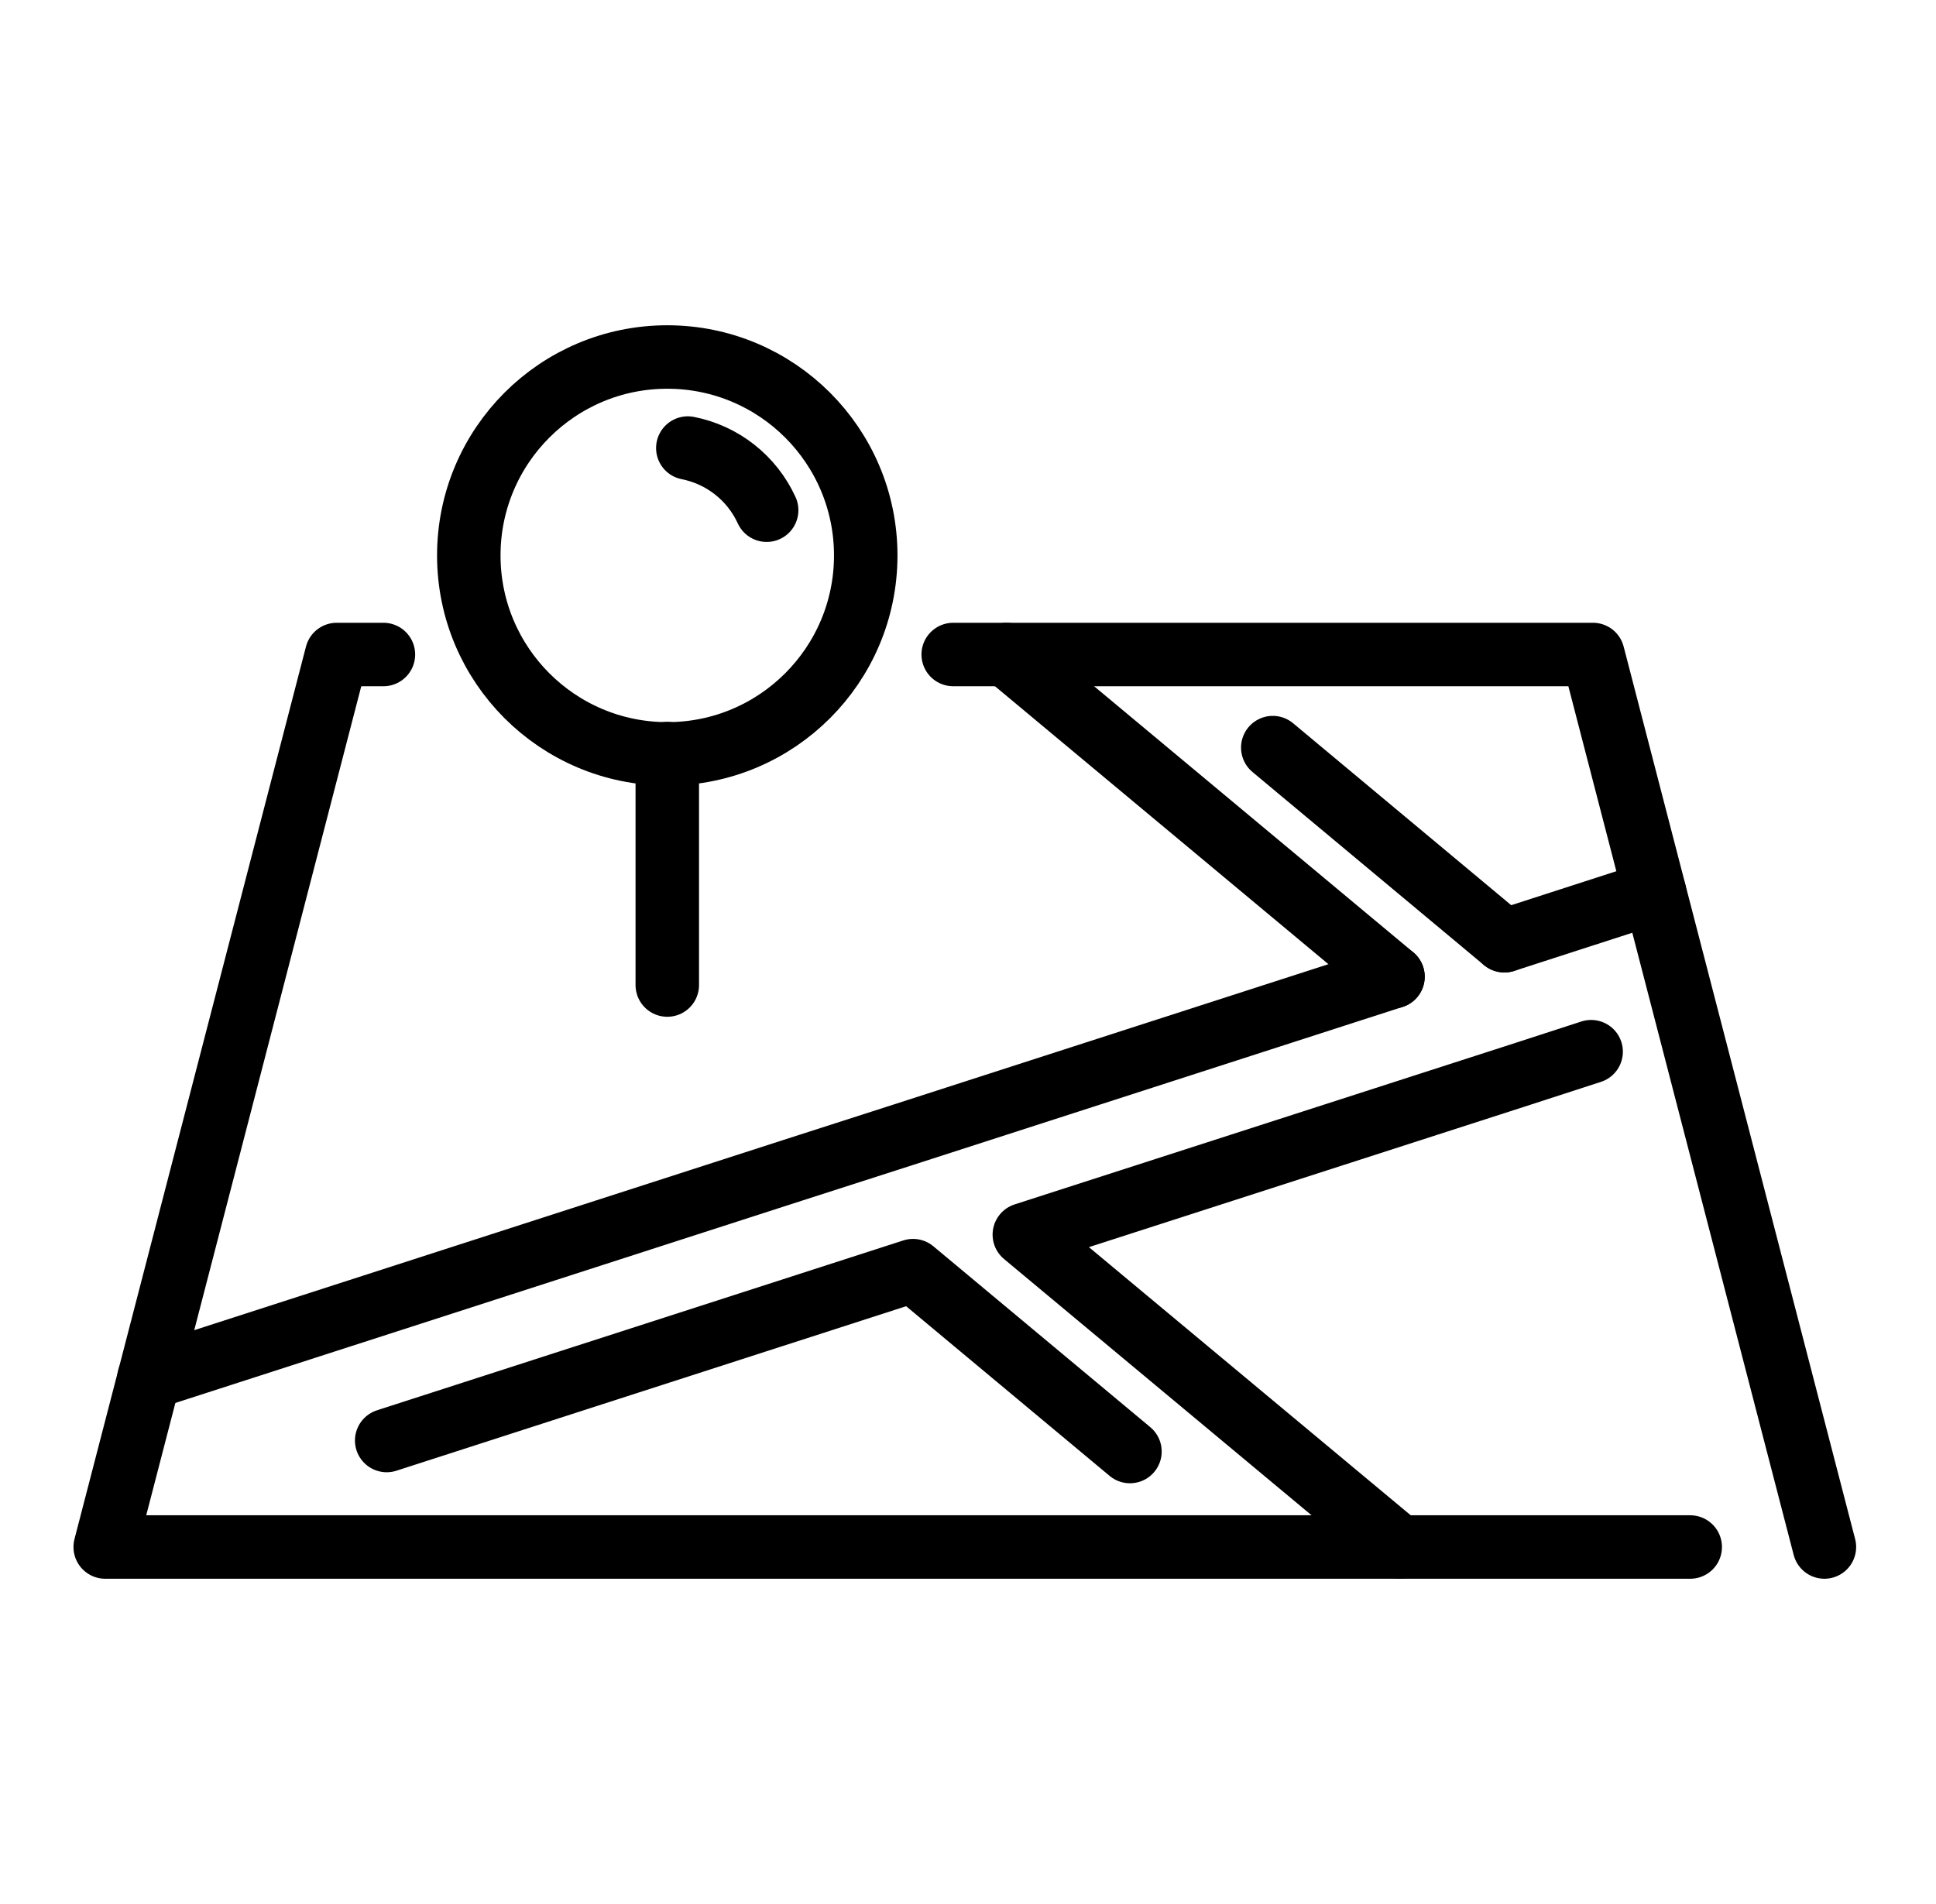
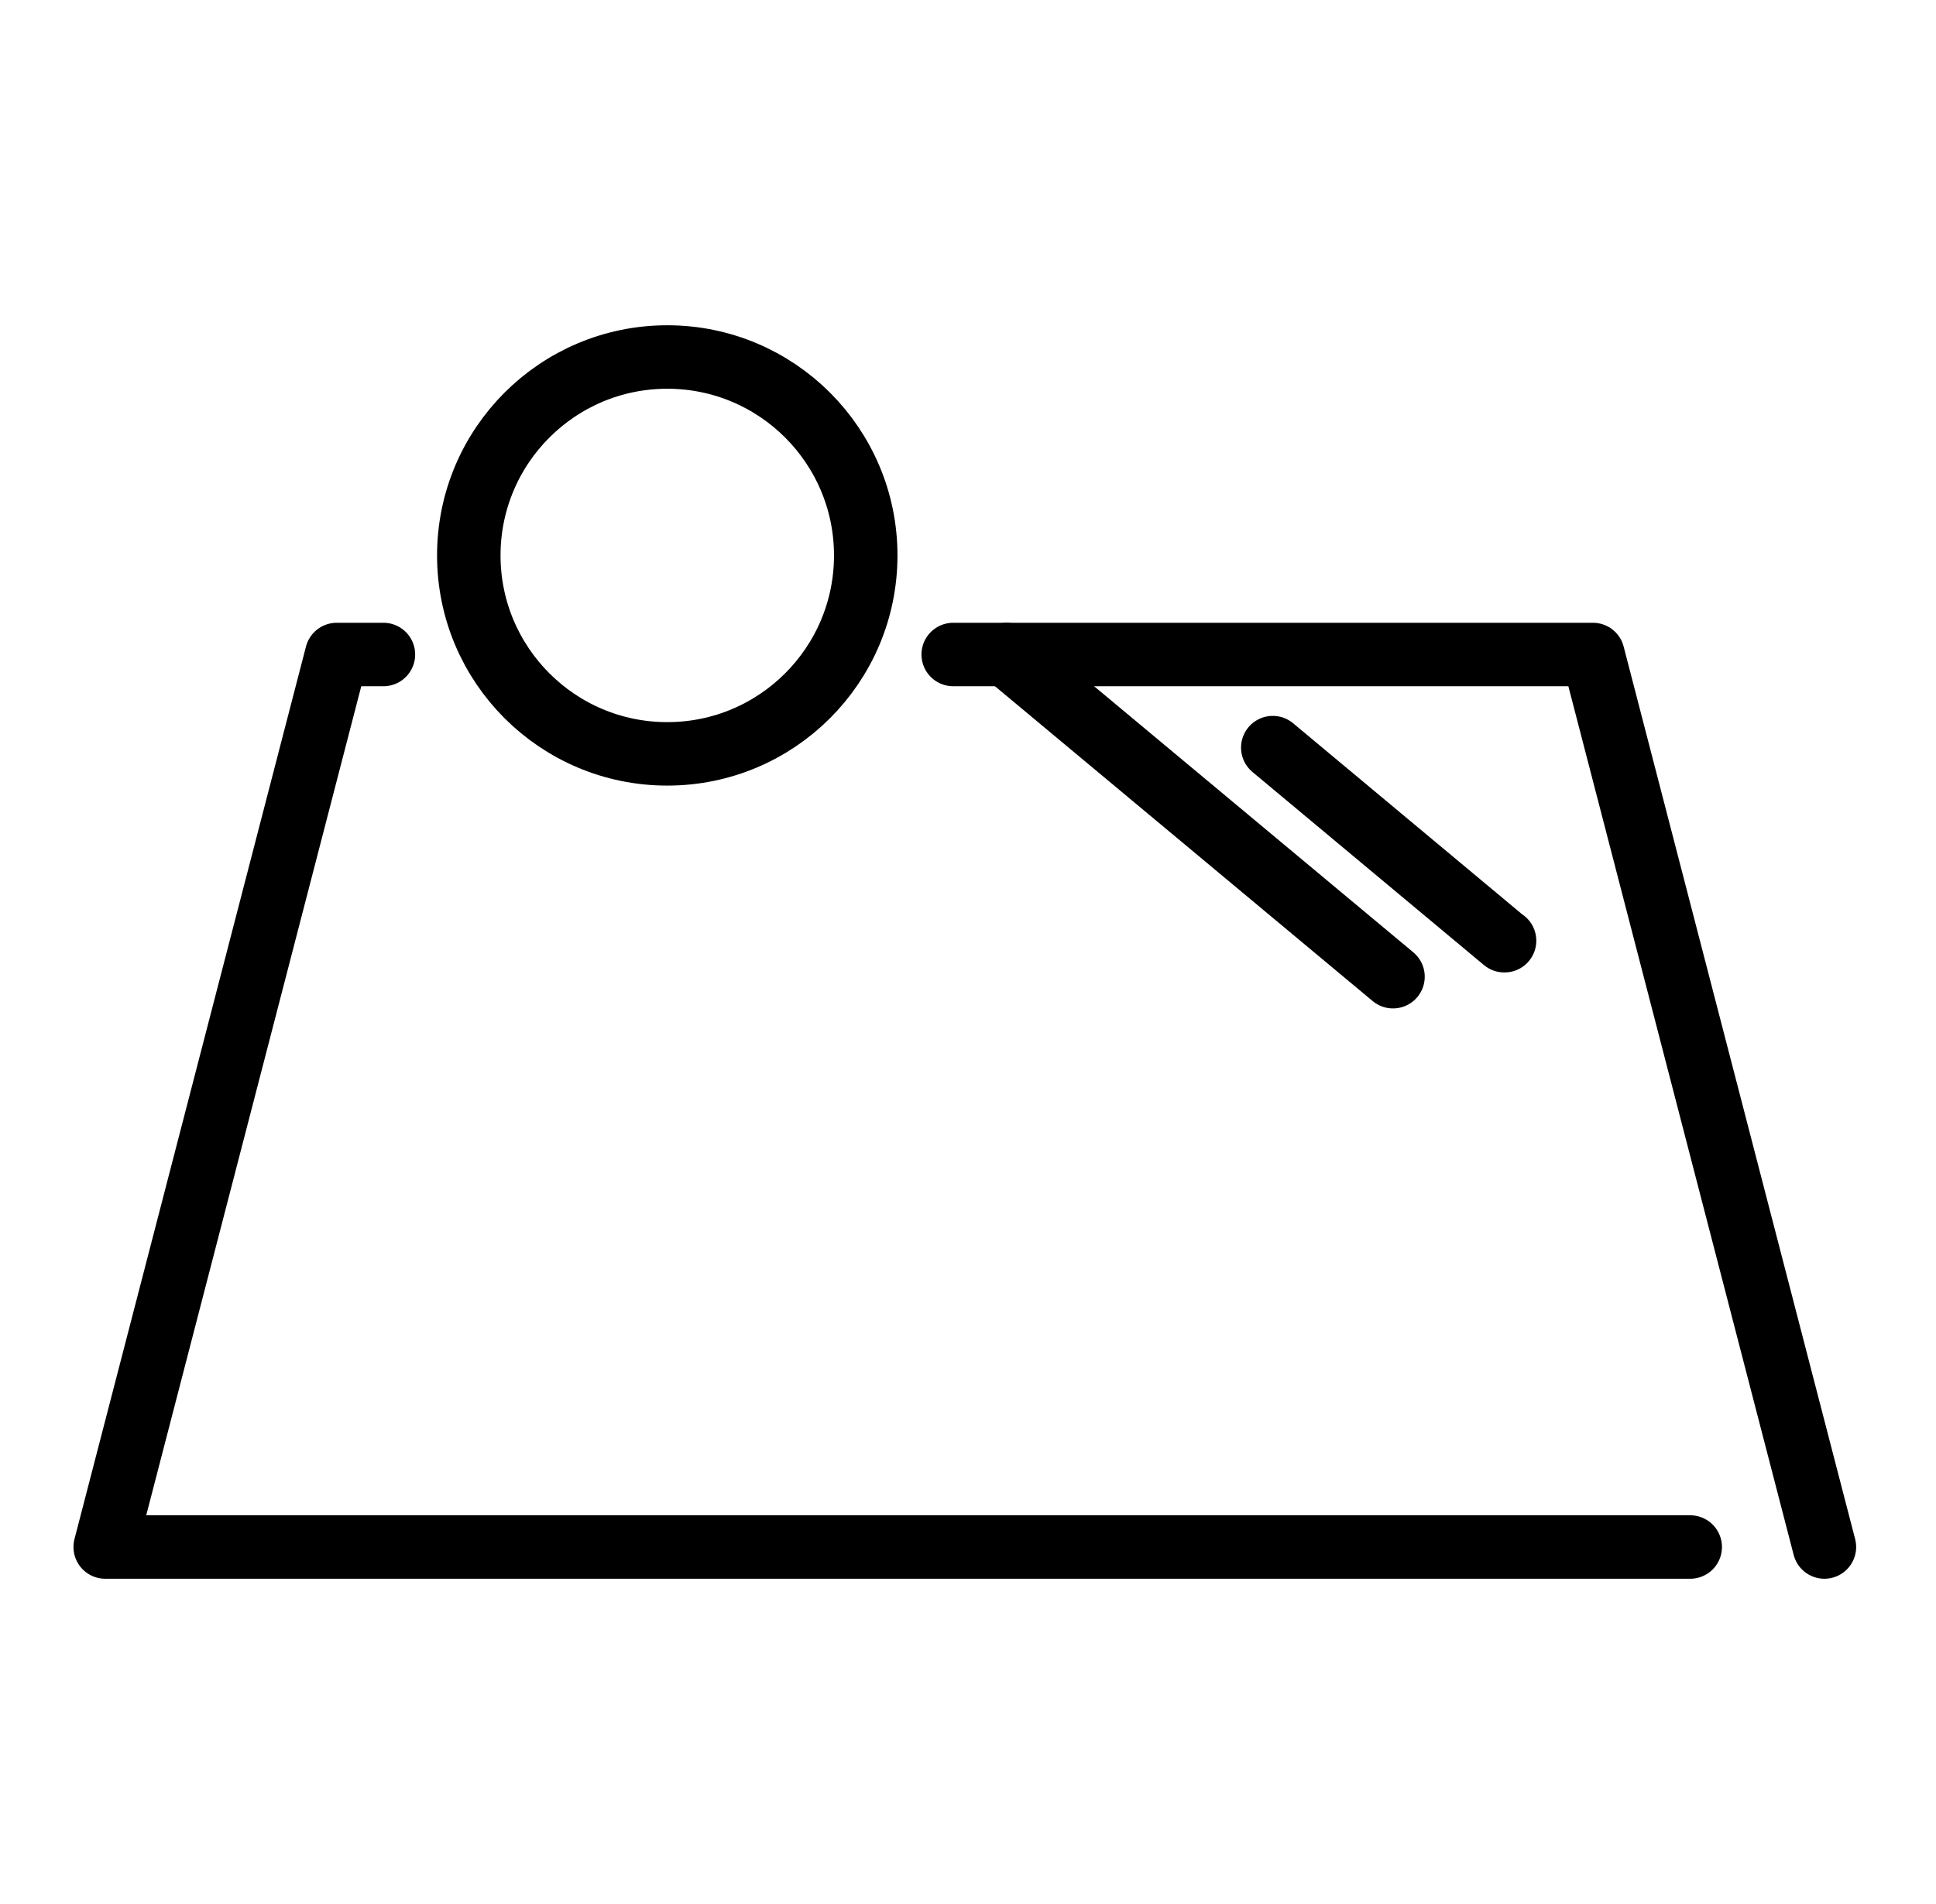
<svg xmlns="http://www.w3.org/2000/svg" width="61" height="60" viewBox="0 0 61 60" fill="none">
  <path d="M53.256 48.75H3.315L10.609 20.625H12.081M30.034 20.625H50.19L57.484 48.75" stroke="black" stroke-width="2" stroke-linecap="round" stroke-linejoin="round" />
-   <path d="M52.131 28.116L47.406 29.644H47.397M43.89 30.778L28.497 35.747L24.971 36.881L4.703 43.425H4.693M12.184 45.394L28.768 40.041L35.603 45.741M50.134 33.141L47.678 33.938L32.275 38.906L44.087 48.75" stroke="black" stroke-width="2" stroke-linecap="round" stroke-linejoin="round" />
  <path d="M47.406 29.644H47.397L40.103 23.559M43.891 30.778L31.712 20.625" stroke="black" stroke-width="2" stroke-linecap="round" stroke-linejoin="round" />
  <path d="M21.025 23.756C24.478 23.756 27.278 20.957 27.278 17.503C27.278 14.05 24.478 11.25 21.025 11.25C17.571 11.25 14.771 14.05 14.771 17.503C14.771 20.957 17.571 23.756 21.025 23.756Z" stroke="black" stroke-width="2" stroke-linecap="round" stroke-linejoin="round" />
-   <path d="M21.672 14.119C22.212 14.225 22.718 14.458 23.15 14.799C23.582 15.139 23.927 15.578 24.156 16.078M21.025 23.747V31.041" stroke="black" stroke-width="2" stroke-linecap="round" stroke-linejoin="round" />
</svg>